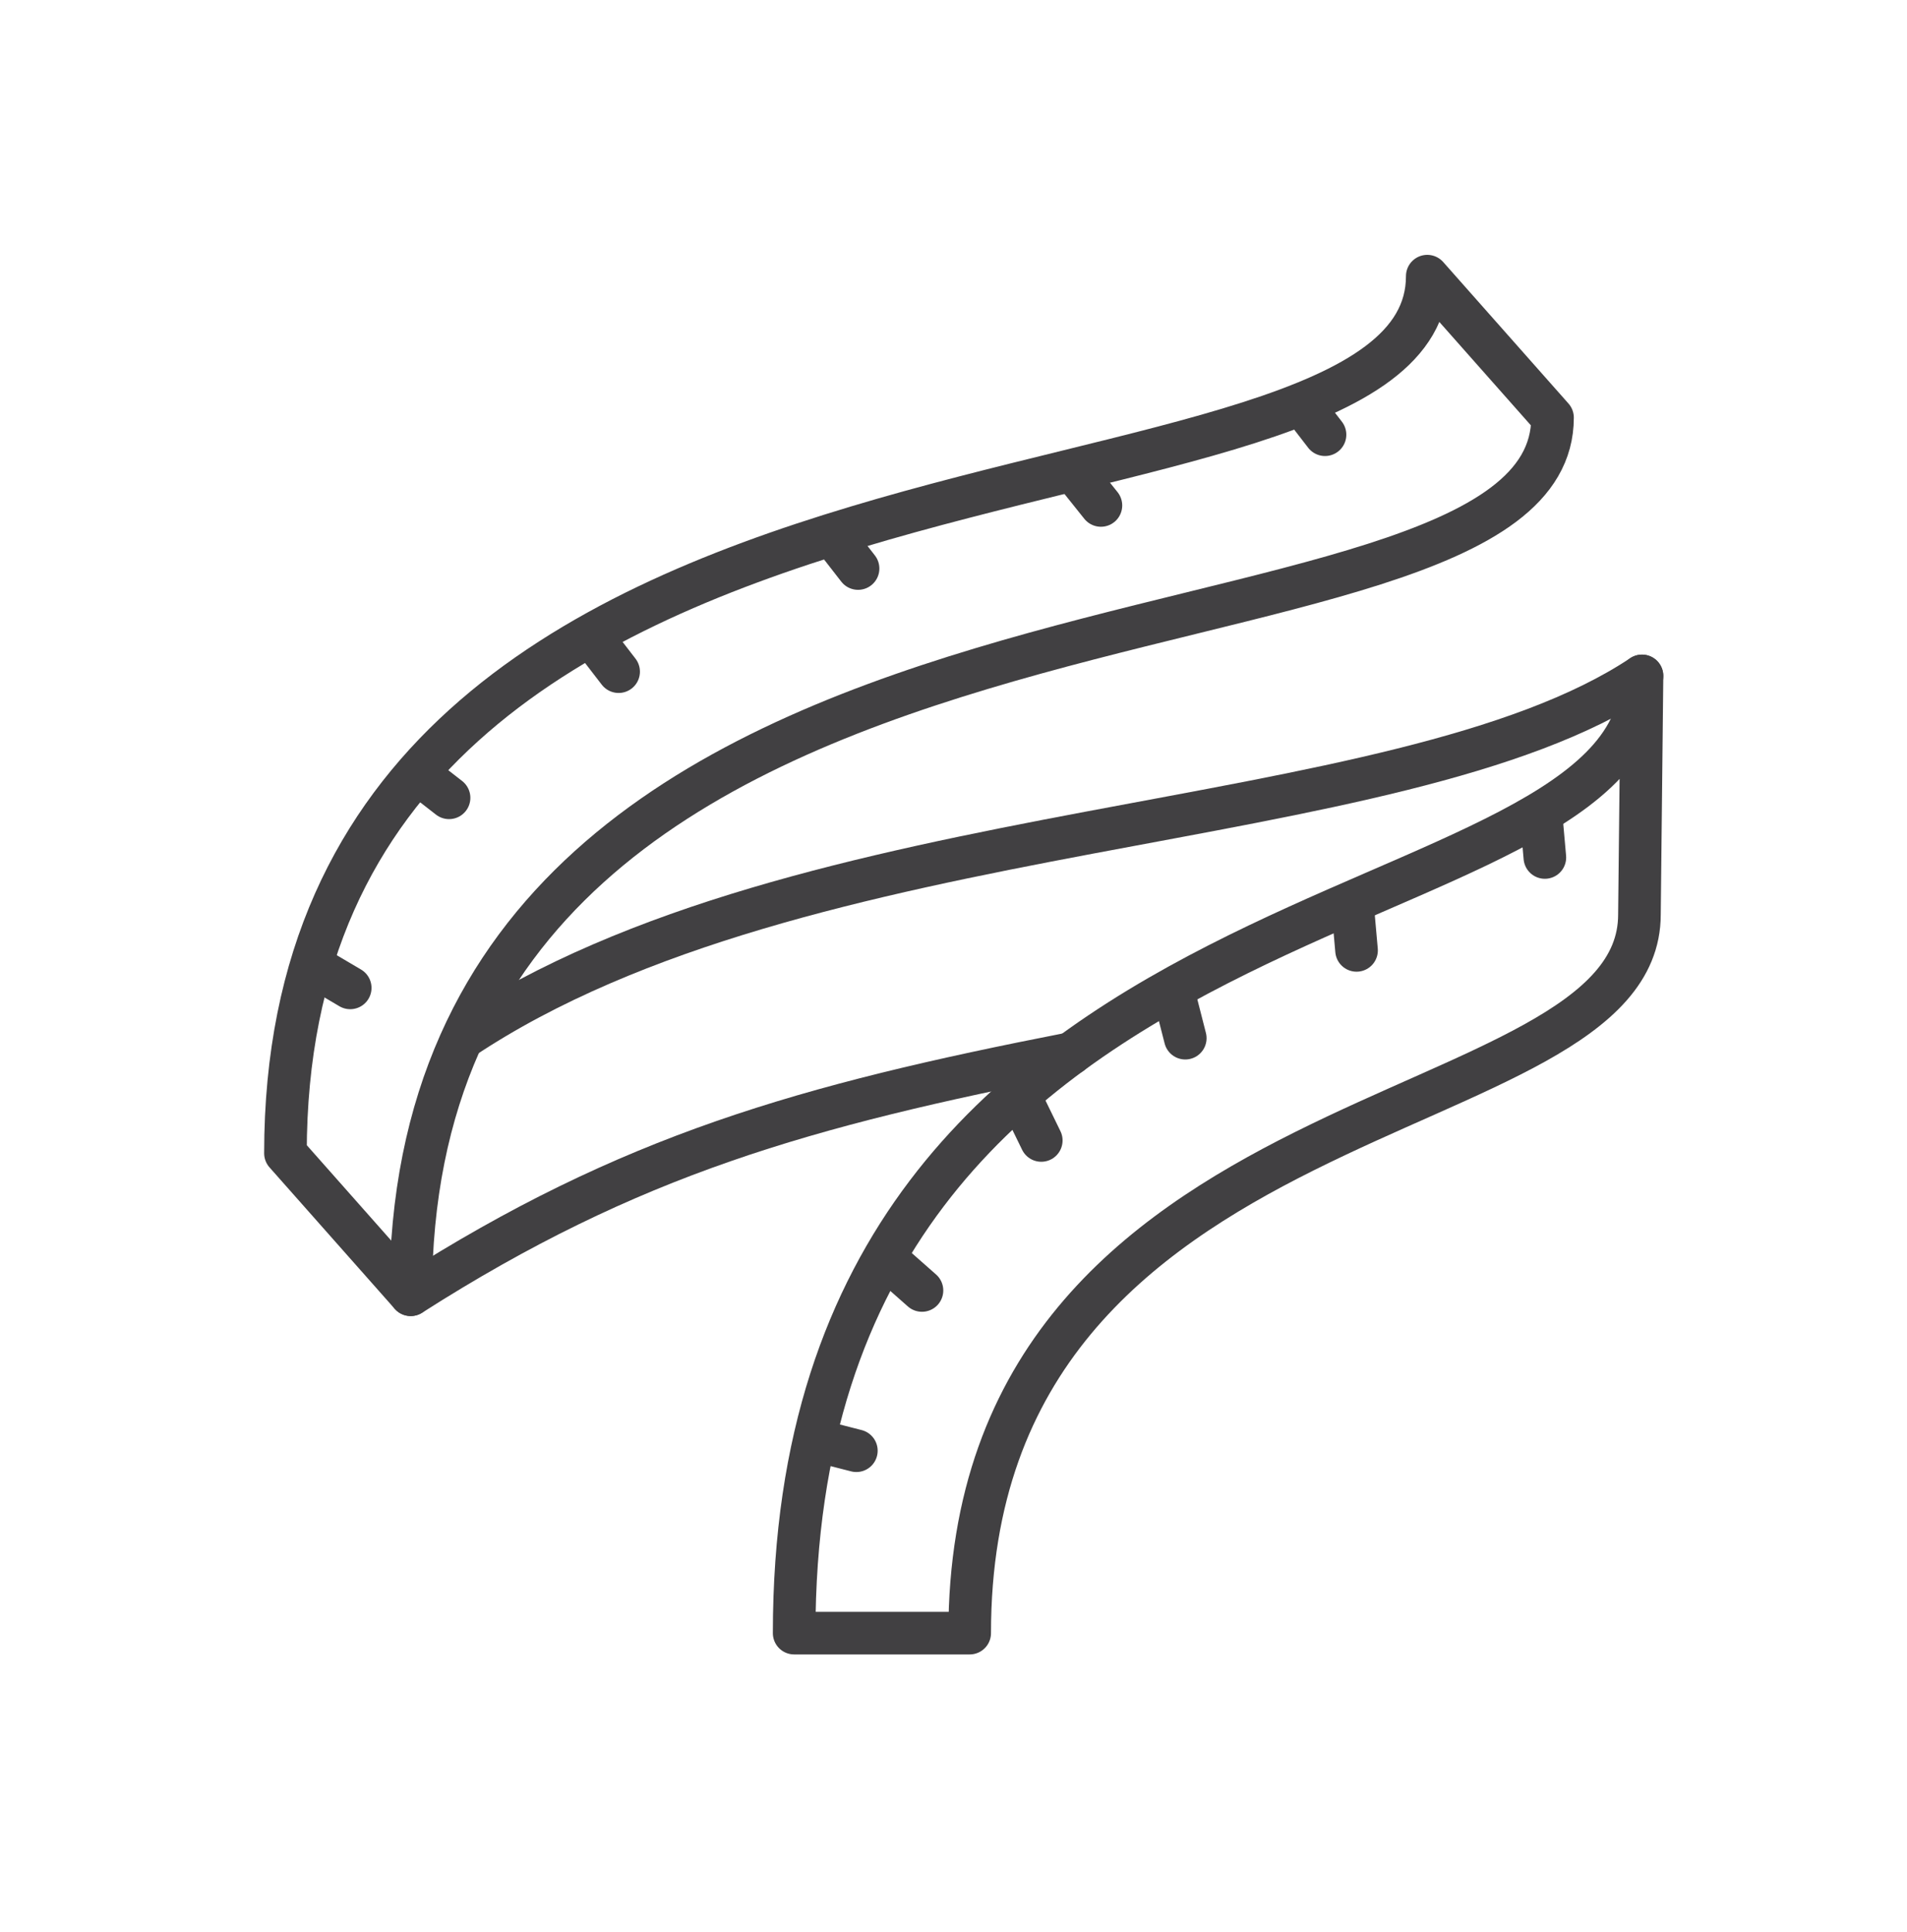
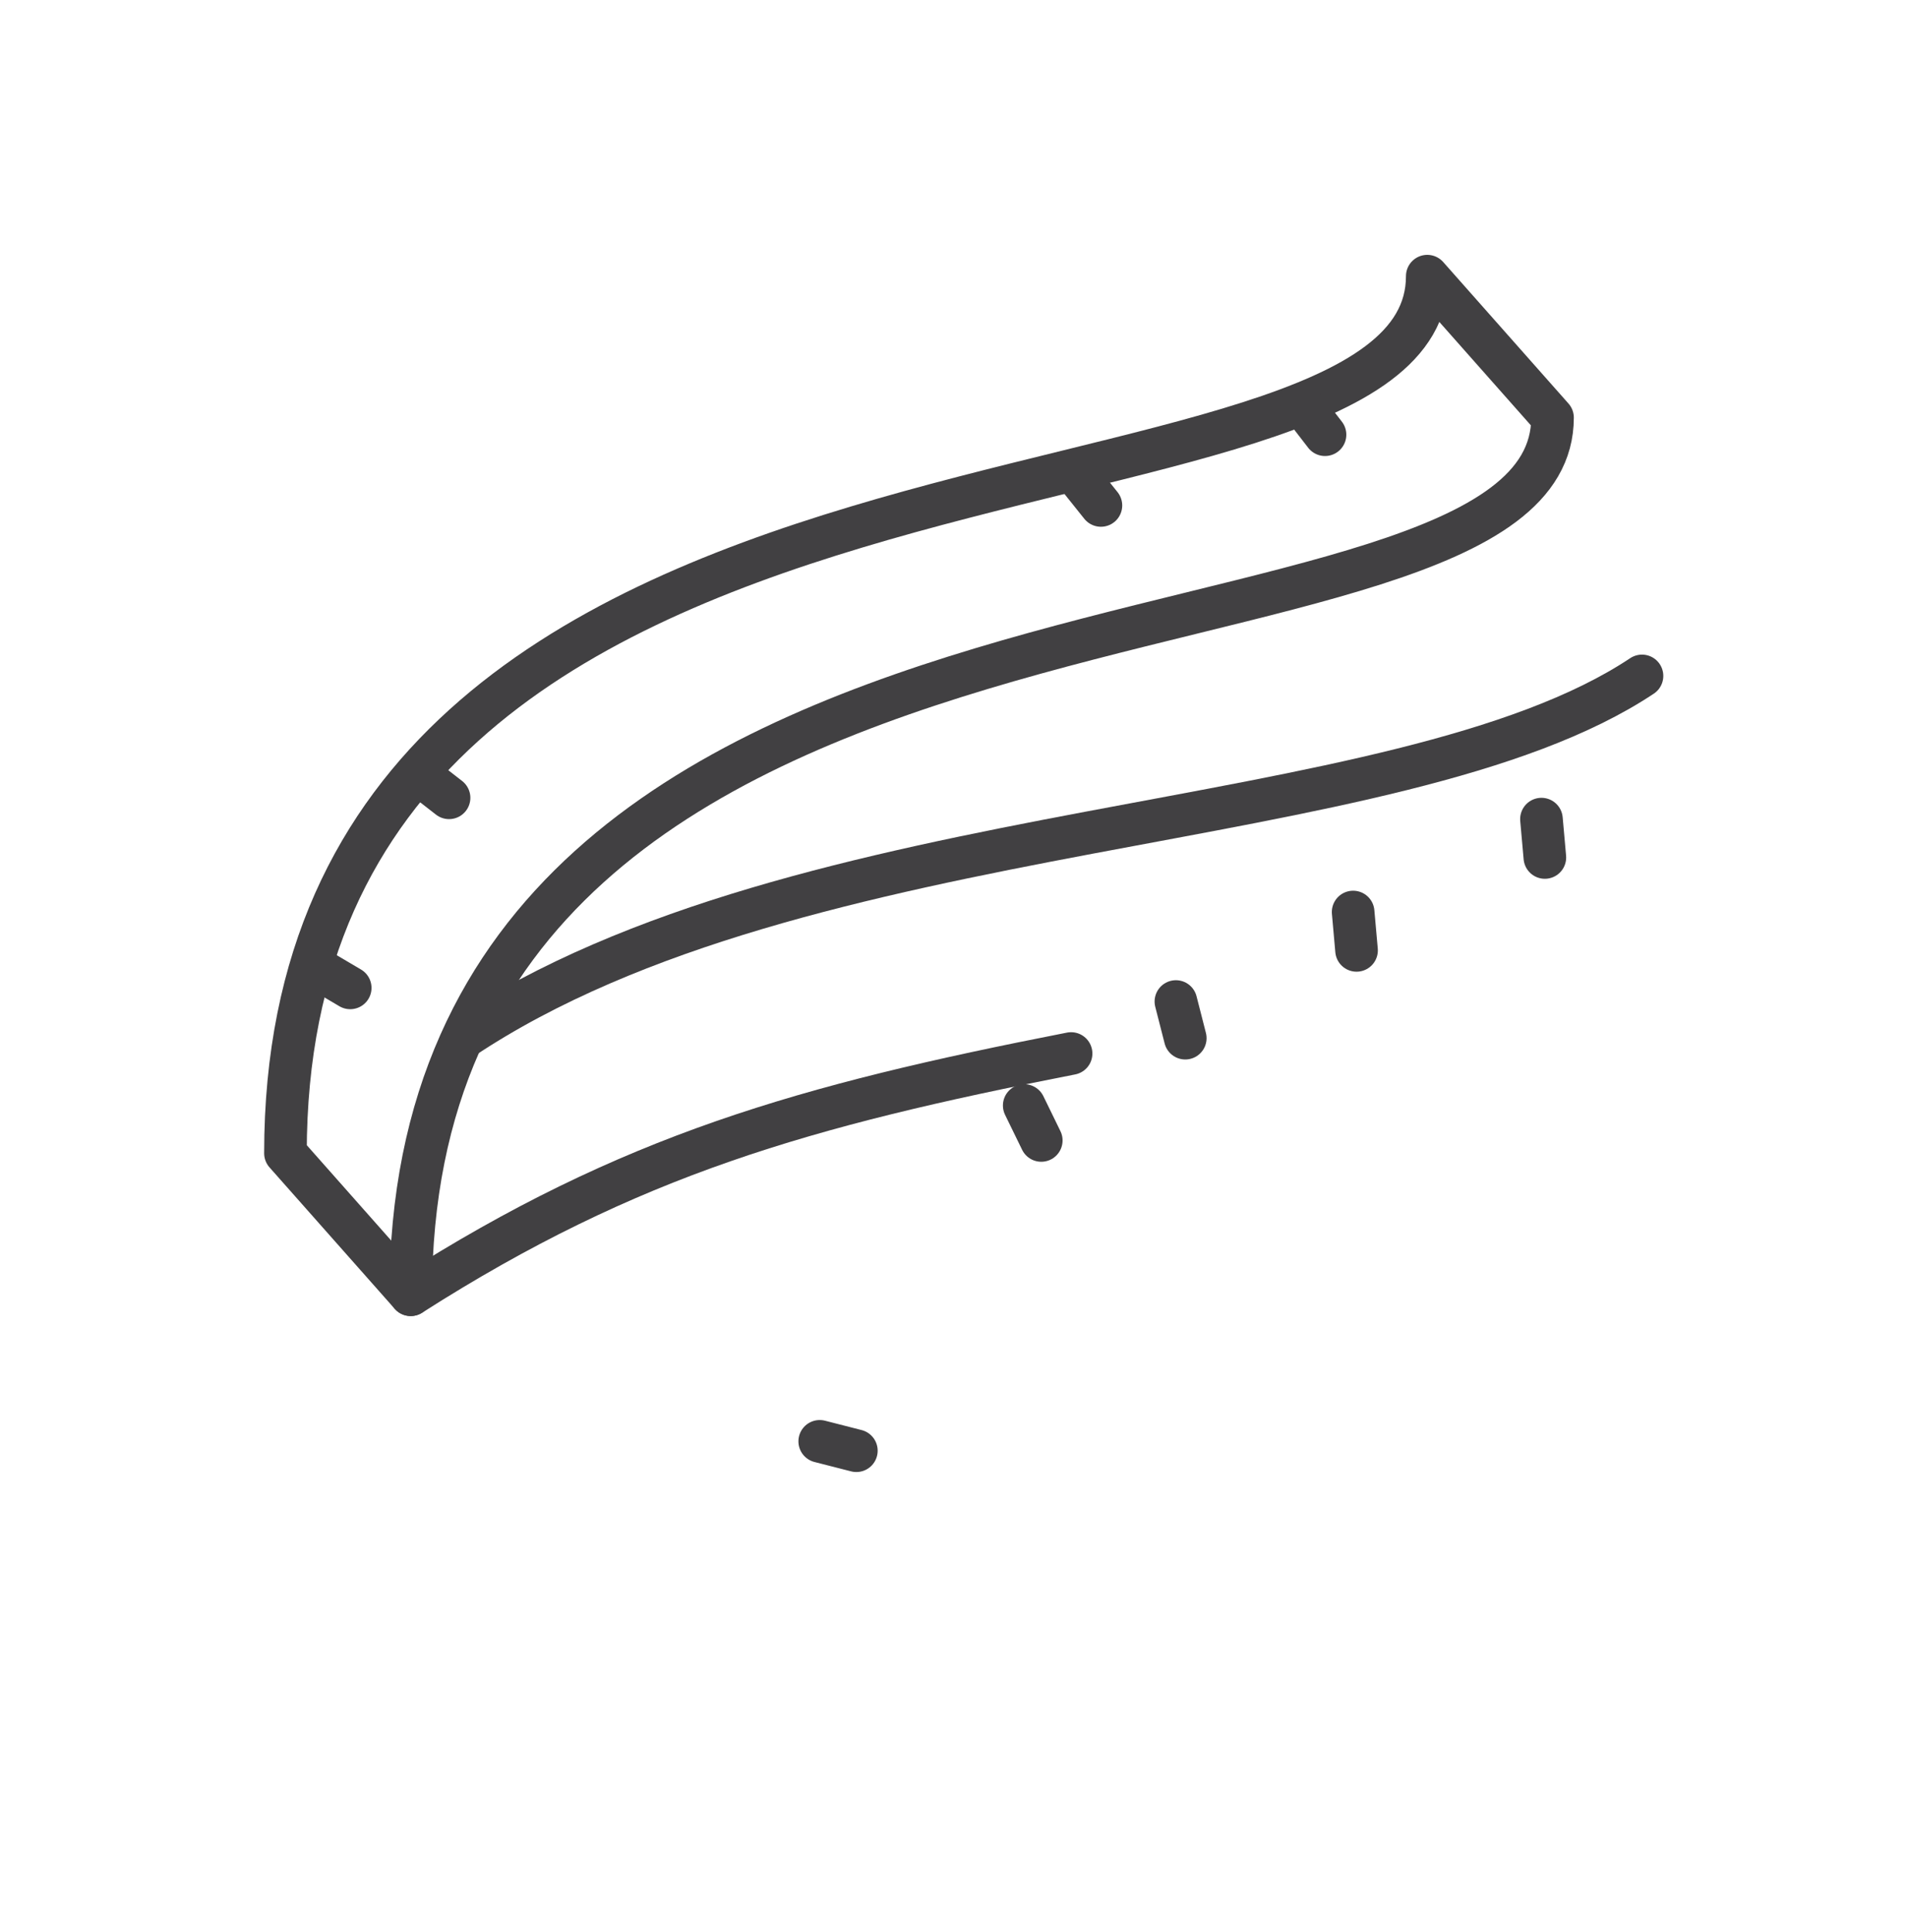
<svg xmlns="http://www.w3.org/2000/svg" viewBox="0 0 223.8 226.7" version="1.1" id="Layer_1">
  <defs>
    <style>
      .st0 {
        fill: none;
        stroke: #414042;
        stroke-linecap: round;
        stroke-linejoin: round;
        stroke-width: 5px;
      }
    </style>
  </defs>
  <path d="M48.2,151.9c0-92,134-69.6,134-102.9l-14.7-16.6c0,33.3-134,10.9-134,102.9l14.7,16.6Z" class="st0" />
-   <path d="M113.8,191.6c0-64.3,78.6-58.4,78.6-84.3l.3-28c0,31.7-99.5,21.1-99.5,112.3h20.6Z" class="st0" />
  <path d="M48.2,151.9c25.7-16.4,46.3-22.2,77.5-28.3" class="st0" />
  <path d="M54.3,121.8c40.1-26.7,109.7-23.4,138.4-42.5" class="st0" />
  <line y2="51" x2="155.5" y1="47.5" x1="152.8" class="st0" />
  <line y2="59.3" x2="129.2" y1="55.8" x1="126.4" class="st0" />
  <line y2="100.6" x2="181.3" y1="96.1" x1="180.9" class="st0" />
  <line y2="111.5" x2="159.2" y1="107" x1="158.8" class="st0" />
  <line y2="121.8" x2="139.1" y1="117.5" x1="138" class="st0" />
  <line y2="133.8" x2="122.2" y1="129.7" x1="120.2" class="st0" />
-   <line y2="151.4" x2="108.2" y1="148.4" x1="104.8" class="st0" />
  <line y2="170.2" x2="100.5" y1="169.1" x1="96.2" class="st0" />
-   <line y2="66.7" x2="100.7" y1="63.1" x1="97.9" class="st0" />
-   <line y2="78.8" x2="72.6" y1="75.3" x1="69.9" class="st0" />
  <line y2="93.6" x2="52.7" y1="90.8" x1="49.1" class="st0" />
  <line y2="115.9" x2="41.1" y1="113.6" x1="37.2" class="st0" />
</svg>